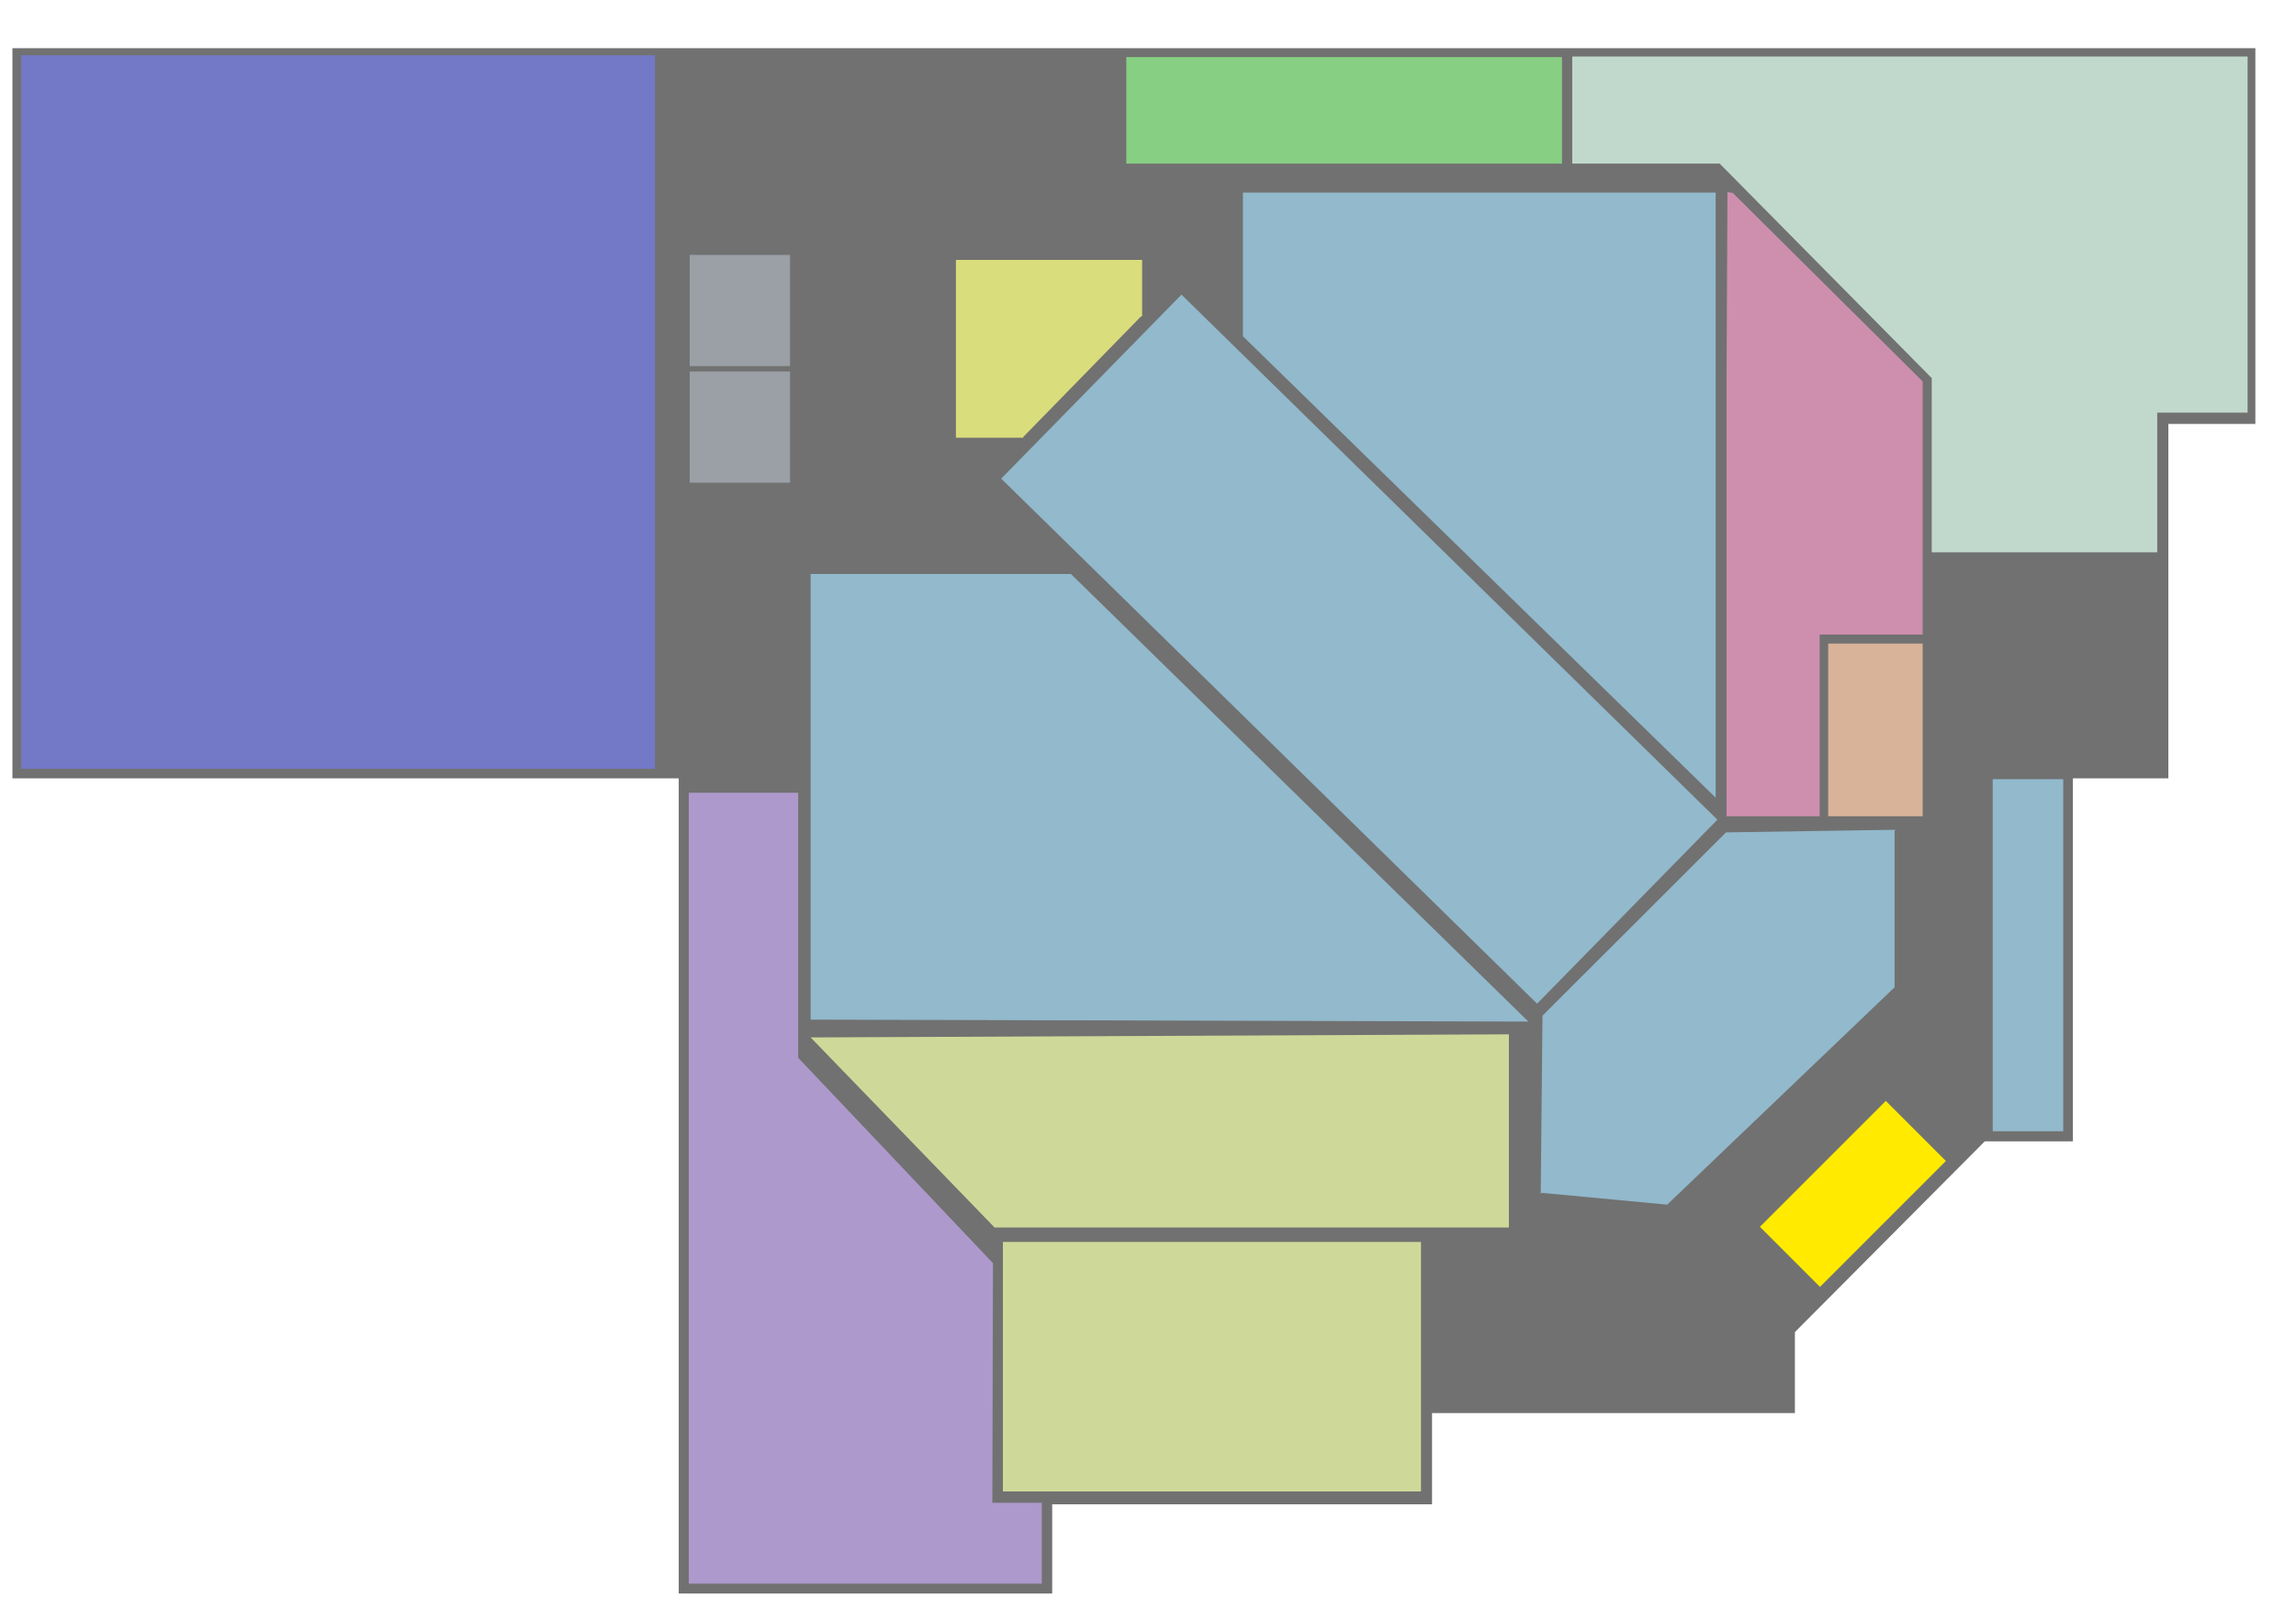
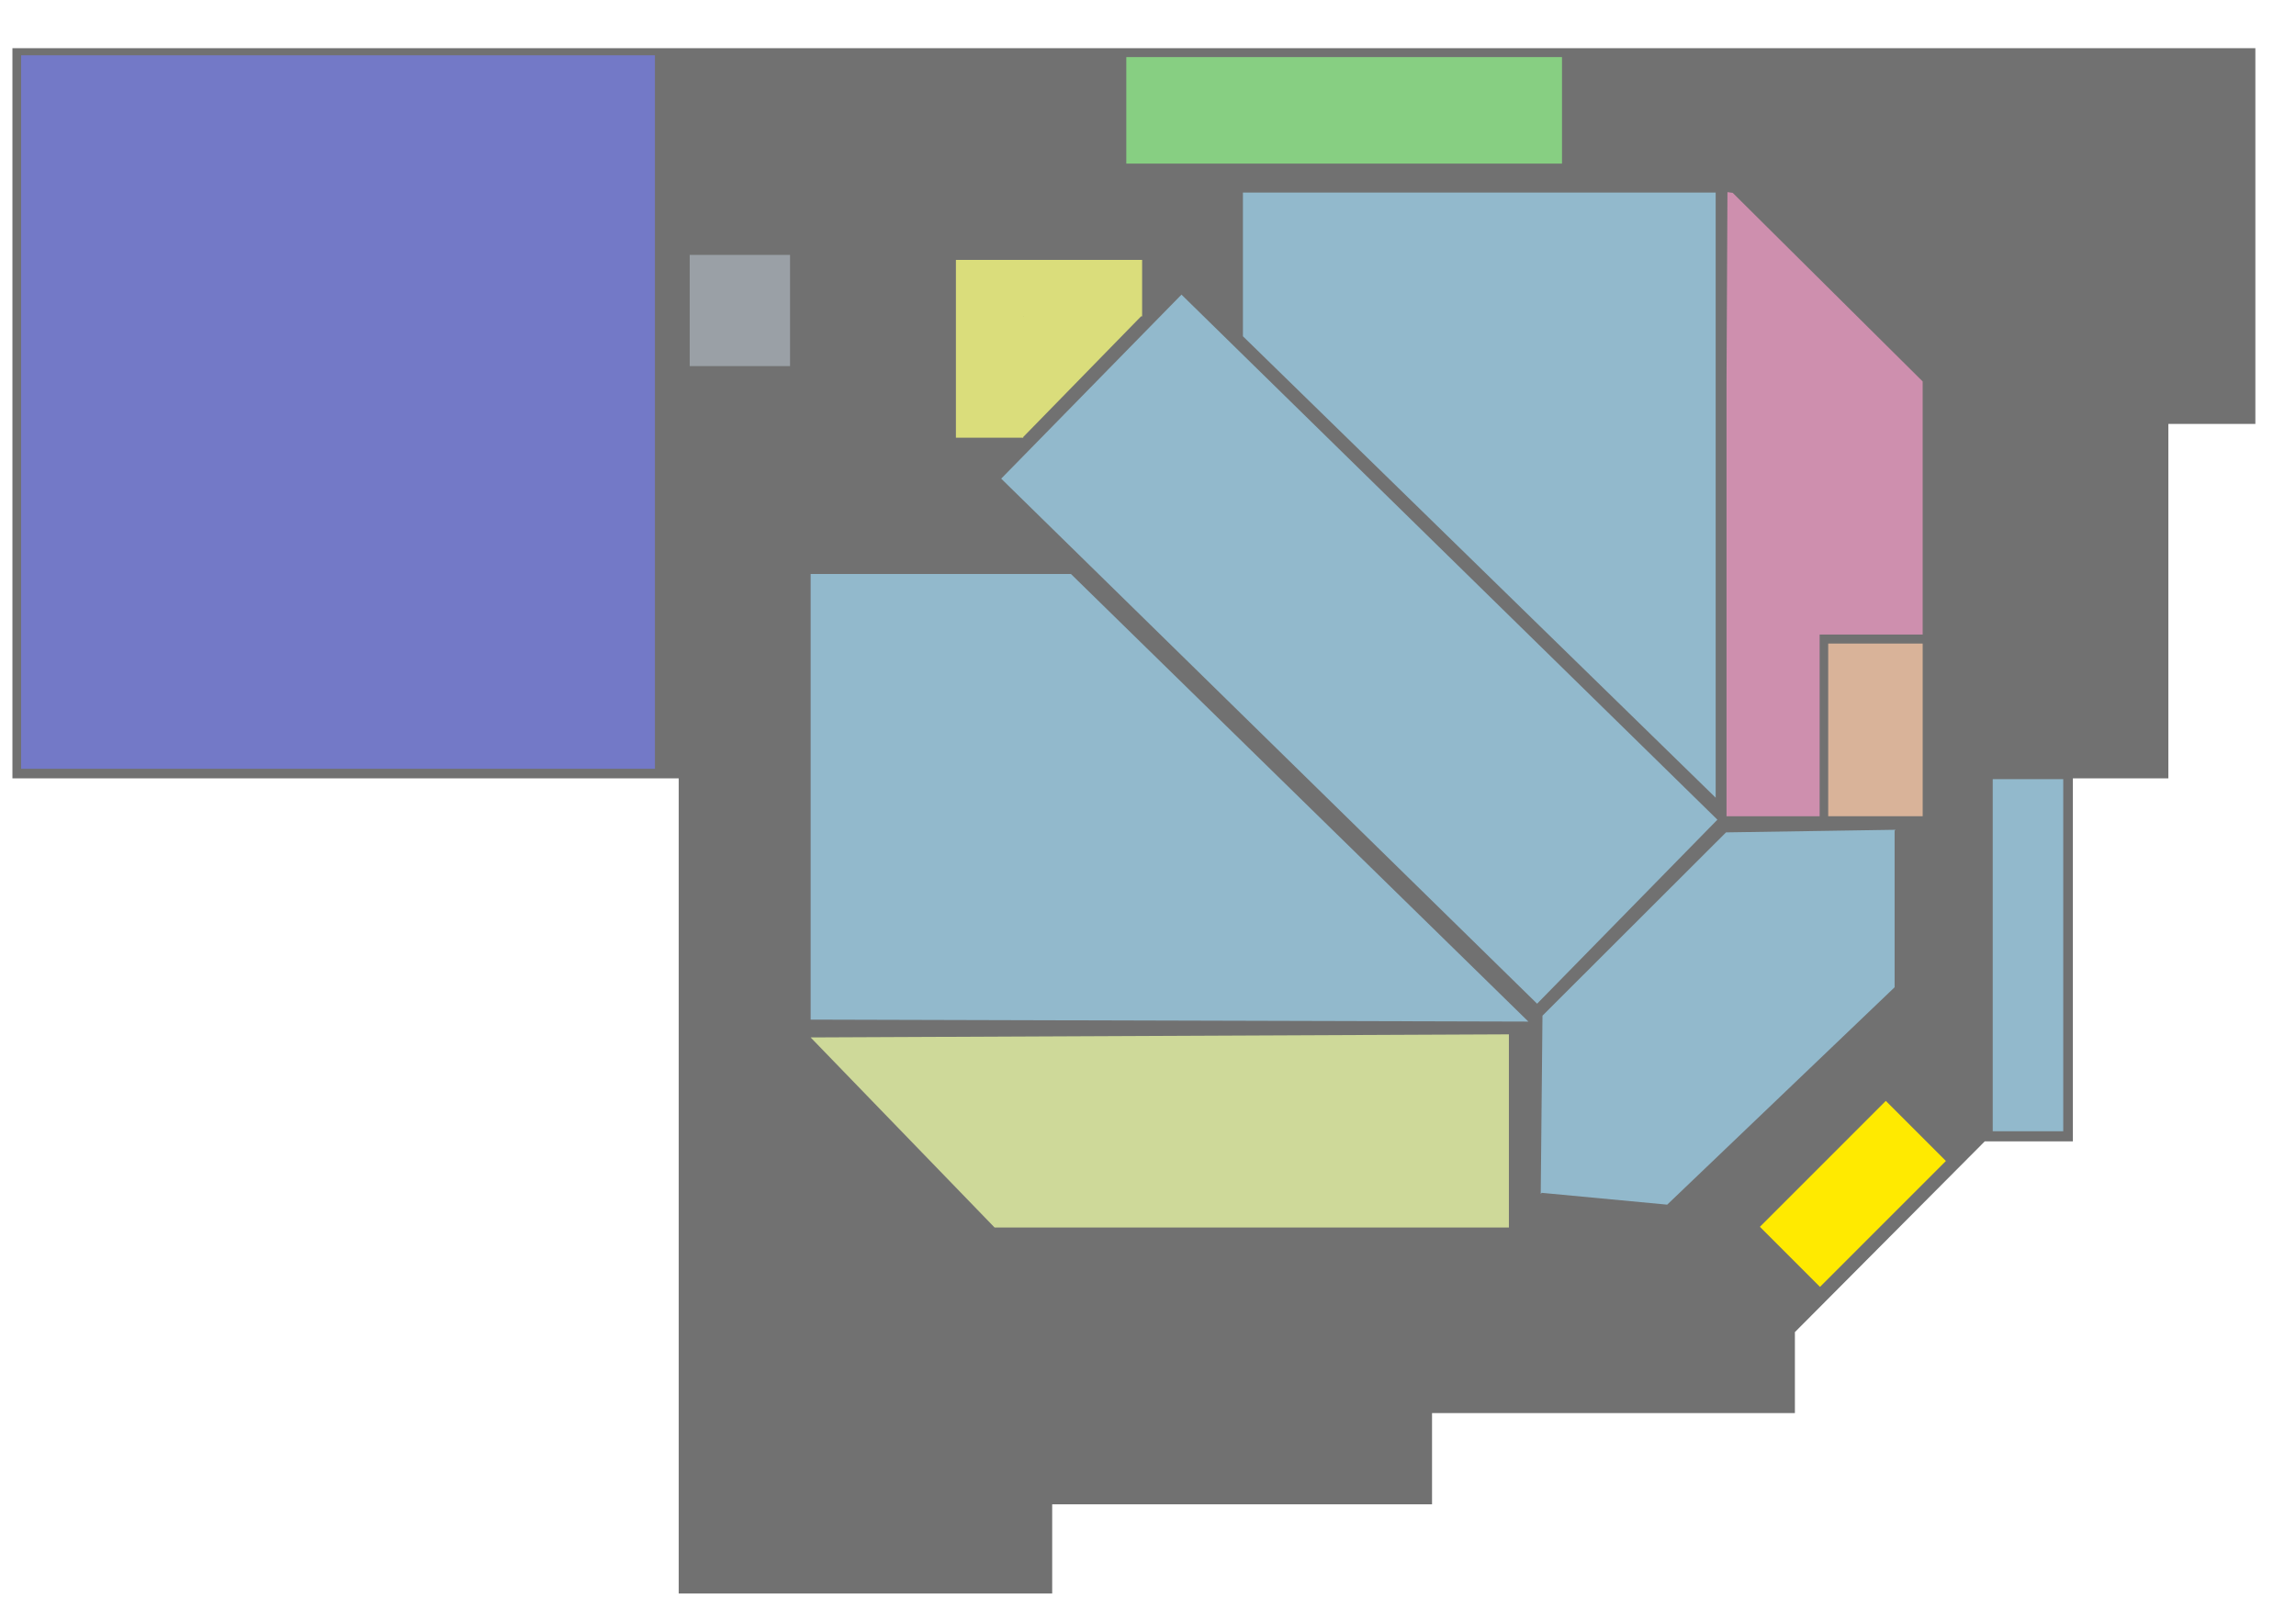
<svg xmlns="http://www.w3.org/2000/svg" width="2540" height="1780" viewBox="0 0 2540 1780">
  <defs>
    <style>
      .cls-1 {
        fill: #717171;
      }

      .cls-1, .cls-10, .cls-2, .cls-3, .cls-4, .cls-5, .cls-6, .cls-7, .cls-9 {
        fill-rule: evenodd;
      }

      .cls-2 {
        fill: #c1d9cc;
        filter: url(#filter);
      }

      .cls-3 {
        fill: #92b9cc;
        filter: url(#filter-2);
      }

      .cls-4 {
        fill: #ced999;
        filter: url(#filter-3);
      }

      .cls-5 {
        fill: #ad99cc;
        filter: url(#filter-4);
      }

      .cls-6 {
        fill: #ce8fae;
        filter: url(#filter-5);
      }

      .cls-7 {
        fill: #dadd7b;
        filter: url(#filter-6);
      }

      .cls-8 {
        fill: #87cf82;
        filter: url(#filter-7);
      }

      .cls-9 {
        fill: #7379c7;
        filter: url(#filter-8);
      }

      .cls-10 {
        fill: #ffea00;
        filter: url(#filter-9);
      }

      .cls-11 {
        fill: #d9b399;
        filter: url(#filter-10);
      }

      .cls-12, .cls-13 {
        fill: #9aa0a6;
      }

      .cls-12 {
        filter: url(#filter-11);
      }

      .cls-13 {
        filter: url(#filter-12);
      }
    </style>
    <filter id="filter" x="1739.34" y="62.5" width="747.16" height="548.5" filterUnits="userSpaceOnUse">
      <feFlood result="flood" flood-color="#d6715d" />
      <feComposite result="composite" operator="in" in2="SourceGraphic" />
      <feBlend result="blend" in2="SourceGraphic" />
    </filter>
    <filter id="filter-2" x="896.781" y="213" width="1385.719" height="1119.69" filterUnits="userSpaceOnUse">
      <feFlood result="flood" flood-color="#92b9cc" />
      <feComposite result="composite" operator="in" in2="SourceGraphic" />
      <feBlend result="blend" in2="SourceGraphic" />
    </filter>
    <filter id="filter-3" x="896.781" y="1144.28" width="772.469" height="505.72" filterUnits="userSpaceOnUse">
      <feFlood result="flood" flood-color="#ced999" />
      <feComposite result="composite" operator="in" in2="SourceGraphic" />
      <feBlend result="blend" in2="SourceGraphic" />
    </filter>
    <filter id="filter-4" x="762" y="877" width="390.5" height="875" filterUnits="userSpaceOnUse">
      <feFlood result="flood" flood-color="#ad99cc" />
      <feComposite result="composite" operator="in" in2="SourceGraphic" />
      <feBlend result="blend" in2="SourceGraphic" />
    </filter>
    <filter id="filter-5" x="1910" y="212.531" width="217" height="690.469" filterUnits="userSpaceOnUse">
      <feFlood result="flood" flood-color="#ce8fae" />
      <feComposite result="composite" operator="in" in2="SourceGraphic" />
      <feBlend result="blend" in2="SourceGraphic" />
    </filter>
    <filter id="filter-6" x="1057.5" y="287.5" width="206" height="196.906" filterUnits="userSpaceOnUse">
      <feFlood result="flood" flood-color="#dadd7b" />
      <feComposite result="composite" operator="in" in2="SourceGraphic" />
      <feBlend result="blend" in2="SourceGraphic" />
    </filter>
    <filter id="filter-7" x="1246" y="63.156" width="482" height="117.844" filterUnits="userSpaceOnUse">
      <feFlood result="flood" flood-color="#87cf82" />
      <feComposite result="composite" operator="in" in2="SourceGraphic" />
      <feBlend result="blend" in2="SourceGraphic" />
    </filter>
    <filter id="filter-8" x="23.375" y="61.156" width="701.156" height="789.344" filterUnits="userSpaceOnUse">
      <feFlood result="flood" flood-color="#7379c7" />
      <feComposite result="composite" operator="in" in2="SourceGraphic" />
      <feBlend result="blend" in2="SourceGraphic" />
    </filter>
    <filter id="filter-9" x="1946.94" y="1217.91" width="205.75" height="205.78" filterUnits="userSpaceOnUse">
      <feFlood result="flood" flood-color="#e6a071" />
      <feComposite result="composite" operator="in" in2="SourceGraphic" />
      <feBlend result="blend" in2="SourceGraphic" />
    </filter>
    <filter id="filter-10" x="2022.5" y="711.969" width="104.5" height="191.031" filterUnits="userSpaceOnUse">
      <feFlood result="flood" flood-color="#da7171" />
      <feComposite result="composite" operator="in" in2="SourceGraphic" />
      <feBlend result="blend" in2="SourceGraphic" />
    </filter>
    <filter id="filter-11" x="763" y="411" width="111" height="123" filterUnits="userSpaceOnUse">
      <feFlood result="flood" flood-color="#9aa0a6" />
      <feComposite result="composite" operator="in" in2="SourceGraphic" />
      <feBlend result="blend" in2="SourceGraphic" />
    </filter>
    <filter id="filter-12" x="763" y="282" width="111" height="123" filterUnits="userSpaceOnUse">
      <feFlood result="flood" flood-color="#9aa0a6" />
      <feComposite result="composite" operator="in" in2="SourceGraphic" />
      <feBlend result="blend" in2="SourceGraphic" />
    </filter>
  </defs>
  <path id="Not_Mapped" data-name="Not Mapped" class="cls-1" d="M2398.8,468.96V861.124H2293.16V1262.68h-97.47l-210.05,211.04v89.54H1584.22v100.98H1164.01v98.63H750.854V861.124H13.738V53.314H2495.05V468.96H2398.8Z" />
-   <path id="Appliances" class="cls-2" d="M2386.5,456.511V611H2137V436h0.02V418.274L1902.57,181.142l0.14-.142H1739.33V62.51H1908V62.5h229.02V62.485h349.47V456.511H2386.5Z" />
  <path id="Living_Rooms" data-name="Living Rooms" class="cls-3" d="M2204.5,1251.5V862h78v389.5h-78Zm-108.55-159.28L1844.37,1332.7l-138.76-13.07-1.14,1.17,1.93-197.16,203.06-202.781,187.53-2.887-1.04,1.075V1092.22Zm-988.36-562.7,199.45-203.574,592.87,580.87L1700.45,1110.39ZM1375,213h523V882.5L1375,372V213Zm315.8,917.18L896.781,1128V635H1184.75Z" />
-   <path id="Bedrooms" class="cls-4" d="M1100.3,1358L896.774,1147.71l772.486-3.43V1358H1100.3ZM1572,1650H1109.5V1374H1572v276Z" />
-   <path id="Mattress" class="cls-5" d="M1152.51,1752H762V877H883v293.21l215.5,227.21-0.7,265.09h54.71V1752Z" />
+   <path id="Bedrooms" class="cls-4" d="M1100.3,1358L896.774,1147.71l772.486-3.43V1358H1100.3ZM1572,1650V1374H1572v276Z" />
  <path id="Dining" class="cls-6" d="M2013,702V903H1910V422l1.03-209.474,5.8,0.818L2127,422V702H2013Z" />
  <path id="Front_Office" data-name="Front Office" class="cls-7" d="M1262.31,350L1132,483.426v0.824h-0.8l-0.17.167-0.2-.167H1057.5V287.5h206V350h-1.19Zm-130.31.327,0.32-.327H1132v0.327Z" />
  <rect id="Electronics" class="cls-8" x="1246" y="63.156" width="482" height="117.844" />
  <path id="Warehouse" class="cls-9" d="M23.36,61.166H724.528V850.5H23.36V61.166Z" />
  <path id="Main_Entrance" data-name="Main Entrance" class="cls-10" d="M1946.94,1357.21l139.29-139.31,66.47,66.47-139.29,139.31Z" />
  <rect id="Recliners" class="cls-11" x="2022.5" y="711.969" width="104.5" height="191.031" />
-   <rect id="Men_s_Washroom" data-name="Men's Washroom" class="cls-12" x="763" y="411" width="111" height="123" />
  <rect id="Women_s_Washroom" data-name="Women's Washroom" class="cls-13" x="763" y="282" width="111" height="123" />
</svg>